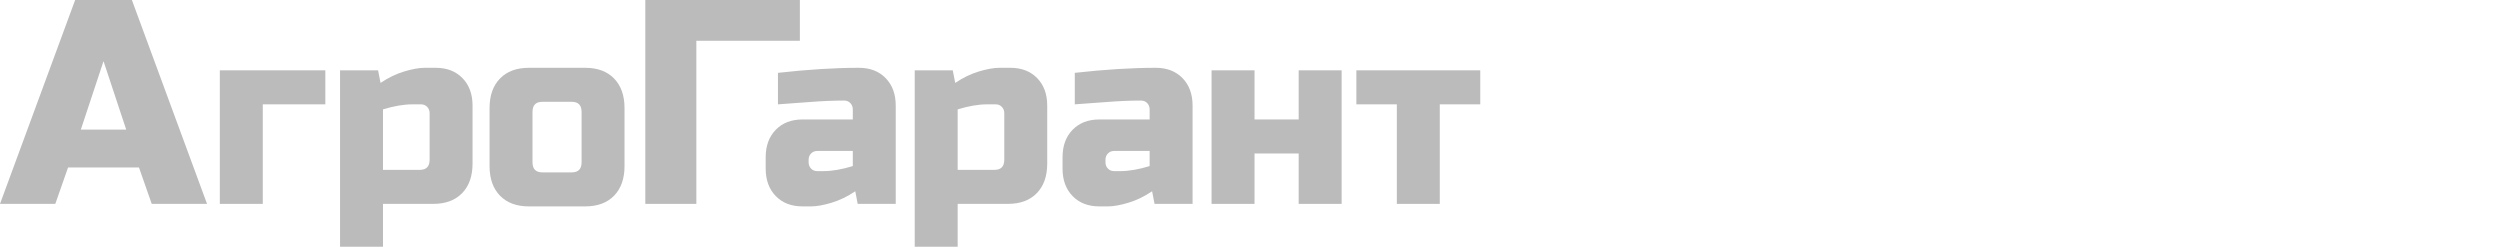
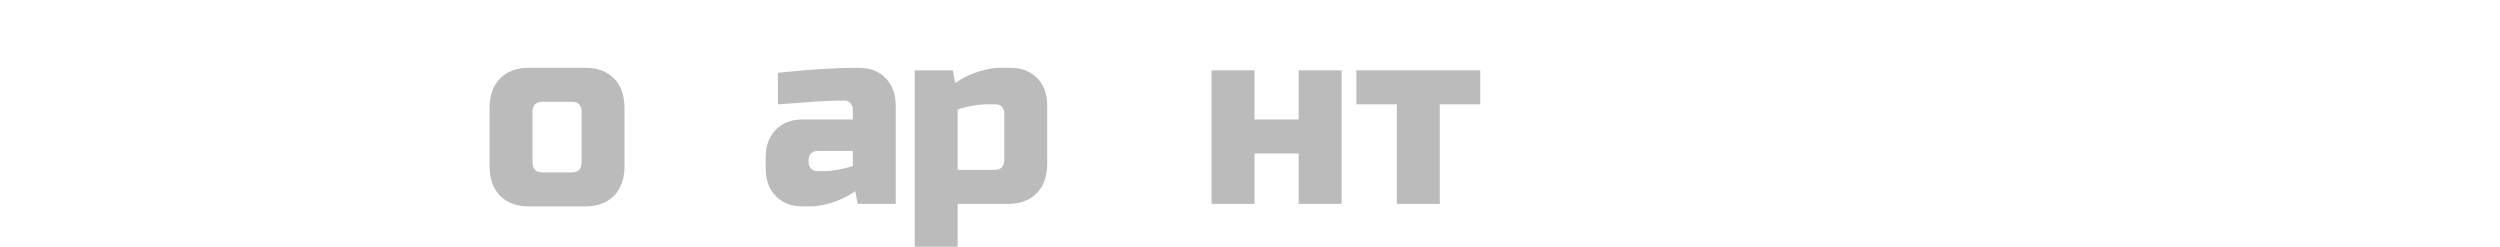
<svg xmlns="http://www.w3.org/2000/svg" width="304" height="30" viewBox="0 0 304 30" fill="none">
-   <path d="M9.829 15.761H15.347L12.588 7.438L9.829 15.761ZM6.725 24.791H0L9.139 0H16.037L25.176 24.791H18.451L16.899 20.365H8.277L6.725 24.791Z" fill="#BBBBBB" />
-   <path d="M39.561 8.552V12.688H31.953V24.791H26.73V8.552H39.561Z" fill="#BBBBBB" />
-   <path d="M50.152 12.688C49.097 12.688 47.904 12.893 46.572 13.3V20.654H51.047C51.842 20.654 52.241 20.246 52.241 19.429V13.761C52.241 13.454 52.14 13.199 51.942 12.994C51.743 12.79 51.495 12.688 51.197 12.688H50.152ZM46.572 24.791V30H41.35V8.551H45.974L46.273 10.084C47.208 9.45 48.168 8.985 49.152 8.689C50.137 8.393 50.968 8.245 51.644 8.245H52.986C54.339 8.245 55.423 8.663 56.238 9.501C57.054 10.339 57.462 11.453 57.462 12.841V19.888C57.462 21.42 57.039 22.621 56.194 23.489C55.348 24.357 54.18 24.791 52.688 24.791H46.572Z" fill="#BBBBBB" />
  <path d="M70.721 13.607C70.721 12.79 70.322 12.381 69.527 12.381H65.947C65.15 12.381 64.753 12.79 64.753 13.607V19.735C64.753 20.552 65.15 20.961 65.947 20.961H69.527C70.322 20.961 70.721 20.552 70.721 19.735V13.607ZM75.942 20.195C75.942 21.727 75.519 22.927 74.674 23.795C73.829 24.663 72.66 25.097 71.168 25.097H64.305C62.814 25.097 61.644 24.663 60.8 23.795C59.954 22.927 59.531 21.727 59.531 20.195V13.147C59.531 11.615 59.954 10.416 60.8 9.547C61.644 8.679 62.814 8.245 64.305 8.245H71.168C72.66 8.245 73.829 8.679 74.674 9.547C75.519 10.416 75.942 11.615 75.942 13.147V20.195Z" fill="#BBBBBB" />
-   <path d="M84.677 24.791H78.469V0H97.264V4.958H84.677V24.791Z" fill="#BBBBBB" />
  <path d="M100.12 20.808C101.173 20.808 102.366 20.604 103.699 20.195V18.357H99.374C99.075 18.357 98.826 18.459 98.627 18.663C98.428 18.867 98.329 19.122 98.329 19.429V19.735C98.329 20.042 98.428 20.297 98.627 20.501C98.826 20.705 99.075 20.808 99.374 20.808H100.12ZM94.6 8.857C98.24 8.45 101.522 8.245 104.445 8.245C105.799 8.245 106.881 8.663 107.696 9.501C108.515 10.339 108.921 11.453 108.921 12.841V24.791H104.296L104 23.259C103.063 23.892 102.103 24.357 101.119 24.653C100.134 24.948 99.303 25.097 98.627 25.097H97.583C96.231 25.097 95.145 24.679 94.331 23.841C93.516 23.004 93.107 21.891 93.107 20.501V19.122C93.107 17.733 93.516 16.621 94.331 15.782C95.145 14.945 96.231 14.527 97.583 14.527H103.699V13.3C103.699 12.994 103.599 12.74 103.4 12.535C103.203 12.331 102.954 12.228 102.654 12.228C101.362 12.228 99.935 12.289 98.373 12.412C96.812 12.535 95.555 12.627 94.6 12.688V8.857Z" fill="#BBBBBB" />
  <path d="M120.033 12.688C118.979 12.688 117.785 12.893 116.452 13.3V20.654H120.927C121.725 20.654 122.121 20.246 122.121 19.429V13.761C122.121 13.454 122.022 13.199 121.824 12.994C121.625 12.79 121.376 12.688 121.079 12.688H120.033ZM116.452 24.791V30H111.23V8.551H115.855L116.155 10.084C117.088 9.45 118.049 8.985 119.034 8.689C120.018 8.393 120.849 8.245 121.525 8.245H122.867C124.222 8.245 125.303 8.663 126.121 9.501C126.937 10.339 127.342 11.453 127.342 12.841V19.888C127.342 21.42 126.921 22.621 126.076 23.489C125.231 24.357 124.061 24.791 122.57 24.791H116.452Z" fill="#BBBBBB" />
-   <path d="M136.217 20.808C137.272 20.808 138.463 20.604 139.796 20.195V18.357H135.472C135.172 18.357 134.923 18.459 134.723 18.663C134.526 18.867 134.426 19.122 134.426 19.429V19.735C134.426 20.042 134.526 20.297 134.723 20.501C134.923 20.705 135.172 20.808 135.472 20.808H136.217ZM130.696 8.857C134.336 8.45 137.618 8.245 140.542 8.245C141.896 8.245 142.978 8.663 143.796 9.501C144.611 10.339 145.017 11.453 145.017 12.841V24.791H140.393L140.096 23.259C139.16 23.892 138.199 24.357 137.214 24.653C136.23 24.948 135.399 25.097 134.723 25.097H133.681C132.326 25.097 131.242 24.679 130.427 23.841C129.611 23.004 129.205 21.891 129.205 20.501V19.122C129.205 17.733 129.611 16.621 130.427 15.782C131.242 14.945 132.326 14.527 133.681 14.527H139.796V13.3C139.796 12.994 139.696 12.74 139.499 12.535C139.299 12.331 139.051 12.228 138.751 12.228C137.46 12.228 136.033 12.289 134.469 12.412C132.908 12.535 131.651 12.627 130.696 12.688V8.857Z" fill="#BBBBBB" />
  <path d="M157.92 14.527V8.552H163.142V24.791H157.92V18.663H152.551V24.791H147.326V8.552H152.551V14.527H157.92Z" fill="#BBBBBB" />
  <path d="M175.076 12.688V24.791H169.855V12.688H164.934V8.552H180V12.688H175.076Z" fill="#BBBBBB" />
</svg>